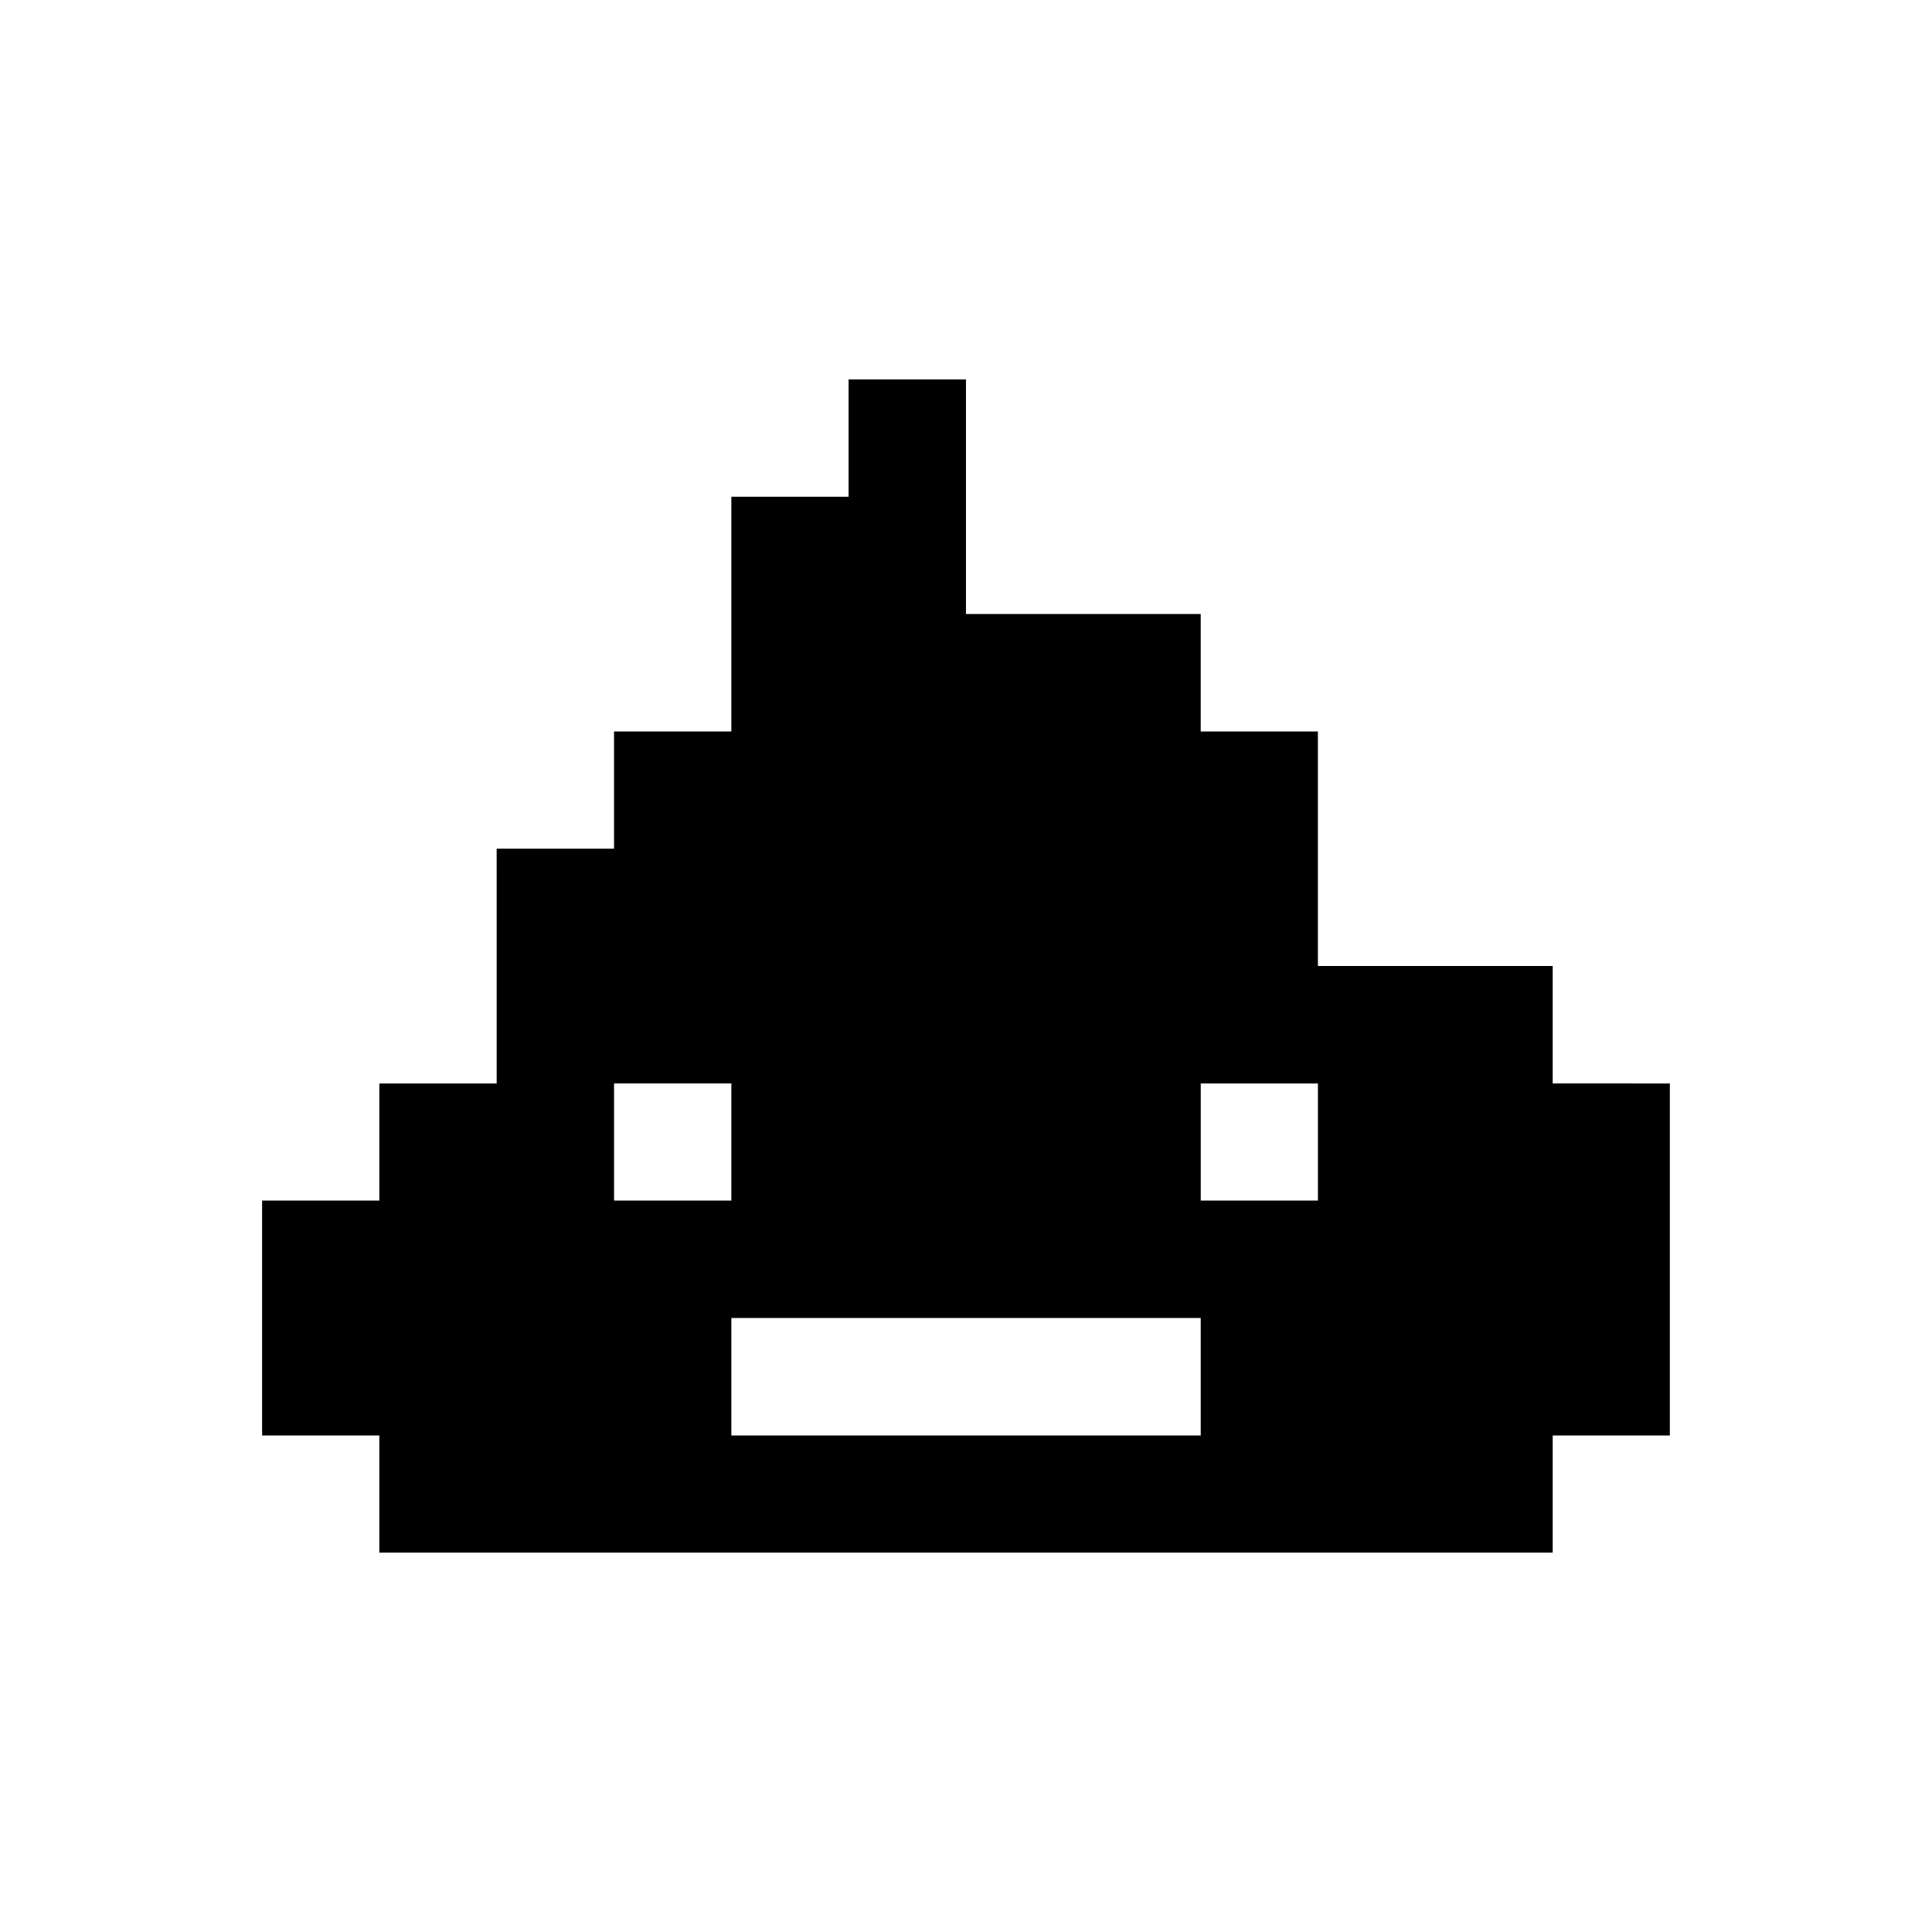
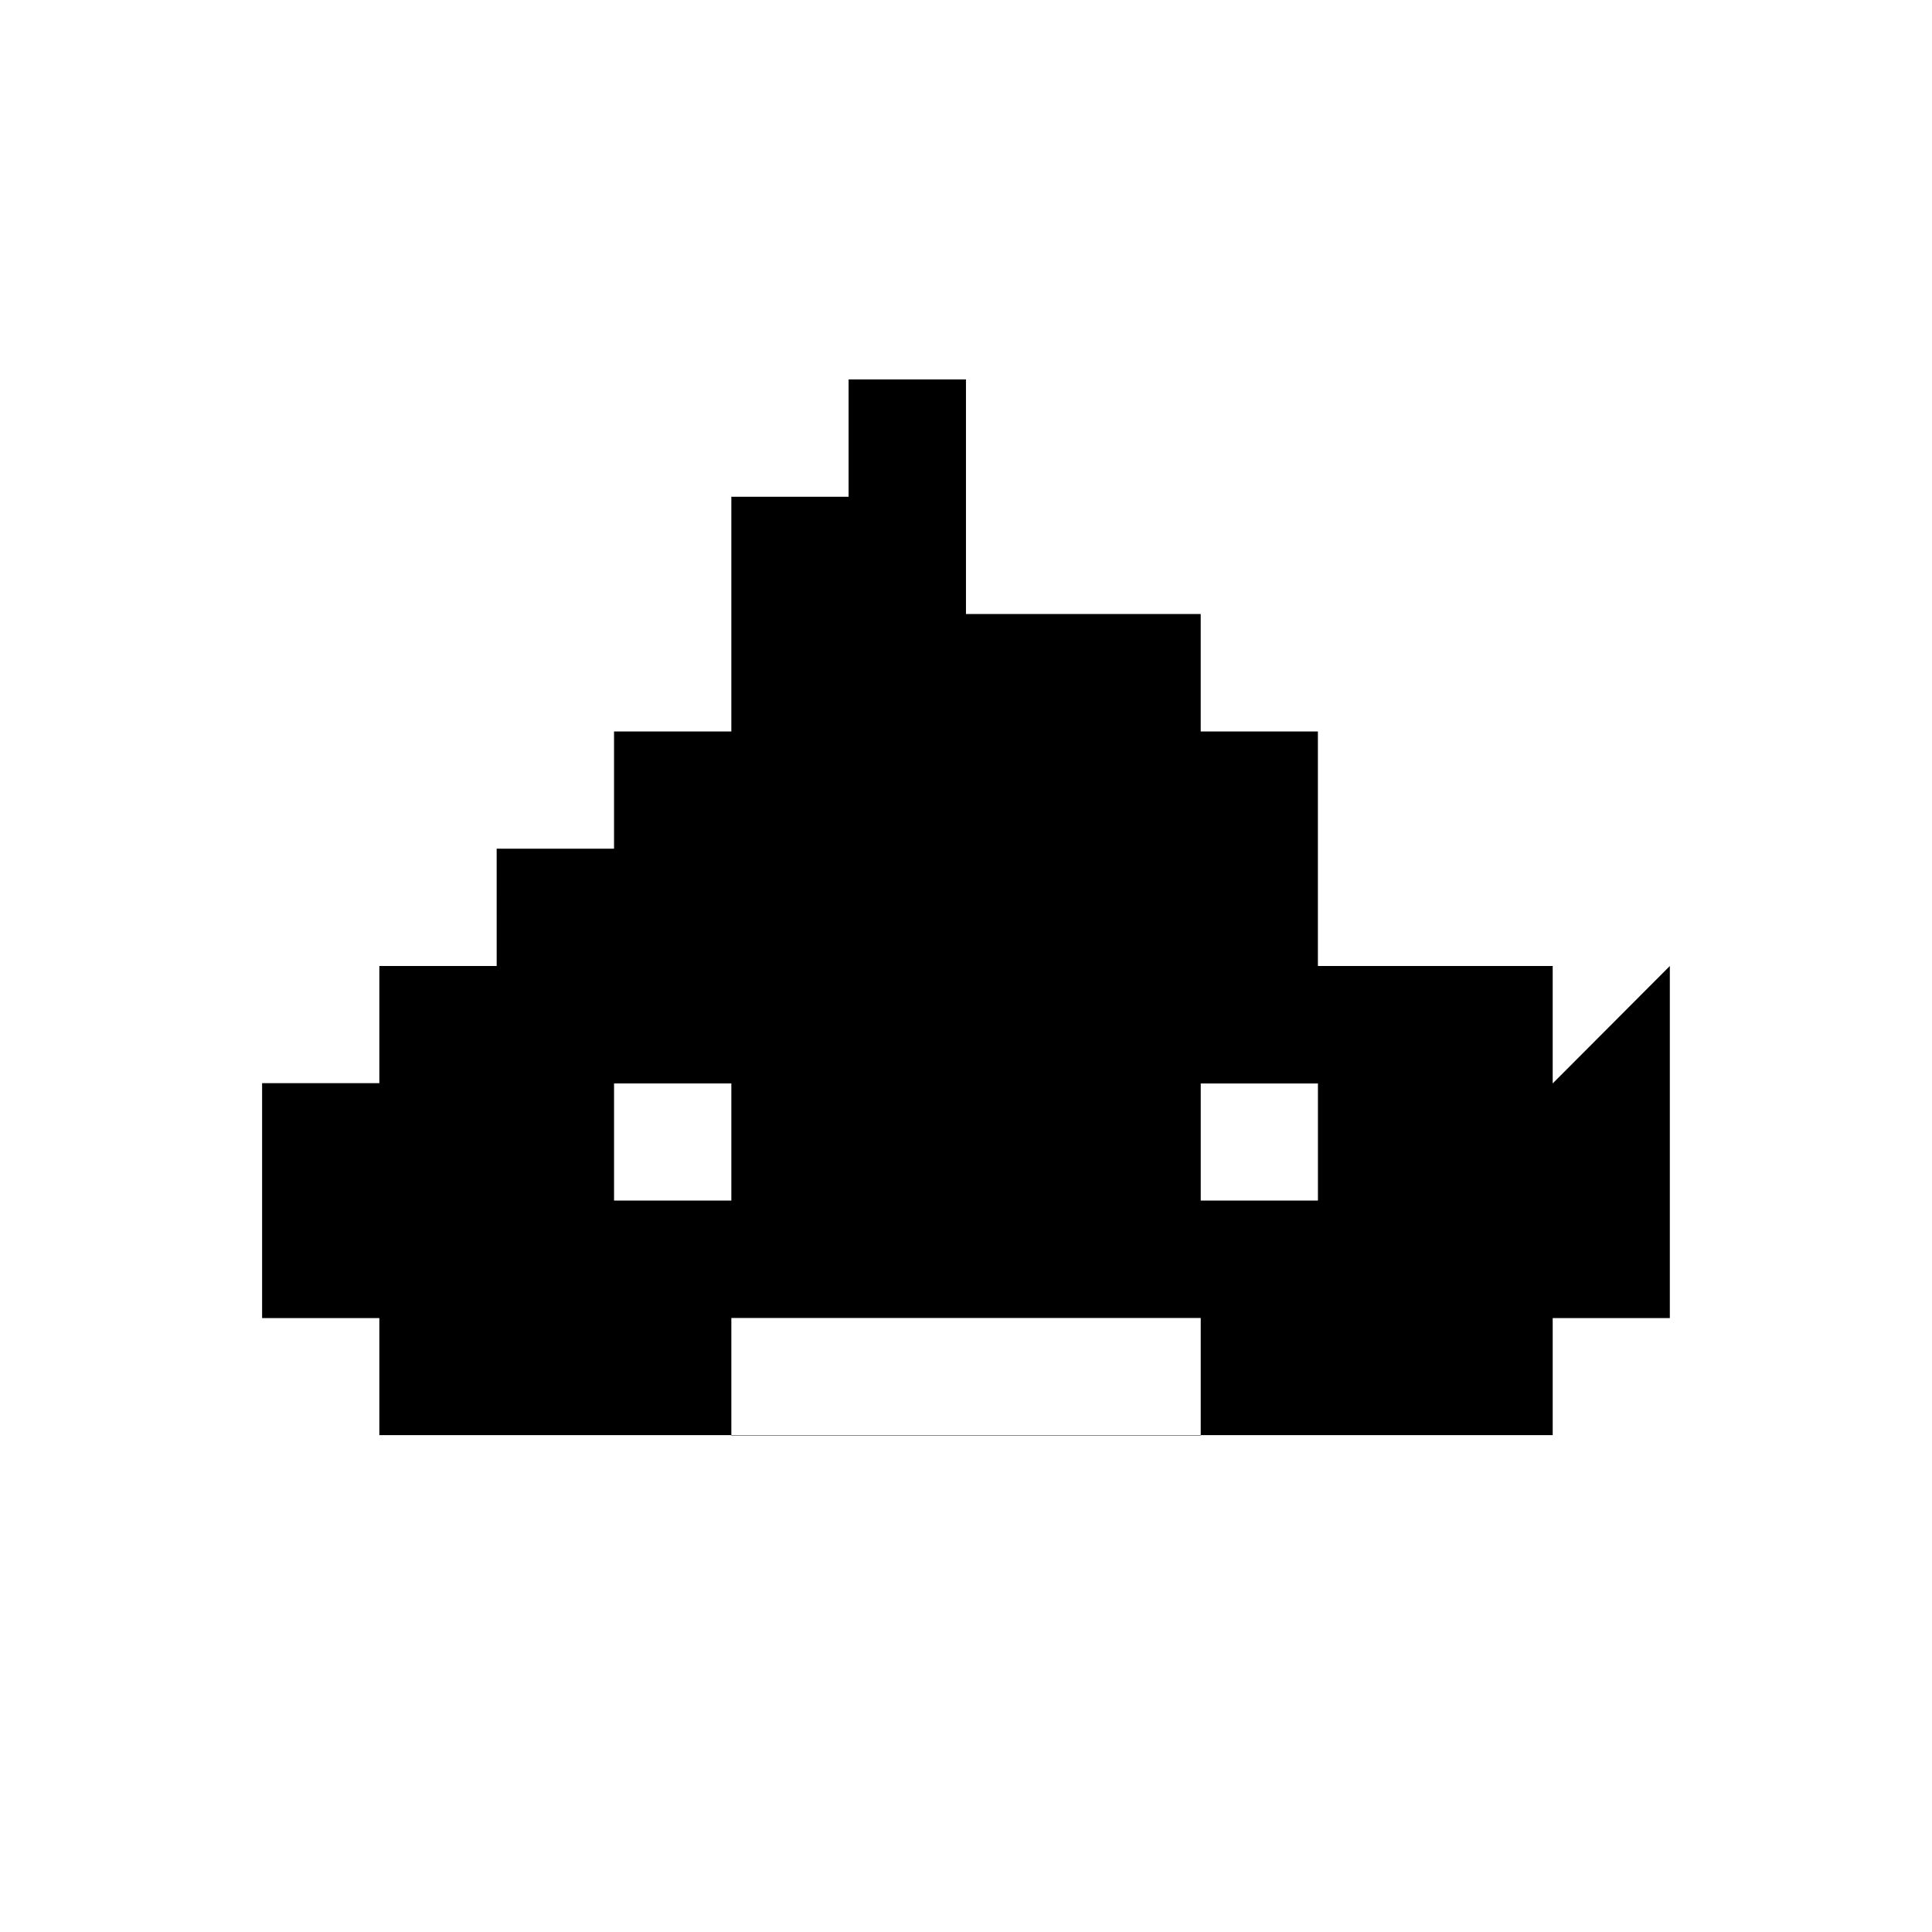
<svg xmlns="http://www.w3.org/2000/svg" fill="#000000" width="800px" height="800px" version="1.1" viewBox="144 144 512 512">
-   <path d="m555.48 431.12v-31.117h-62.223v-62.156h-31.055v-31.125h-62.211v-62.168h-31.105v31.094h-31.074v62.199h-31.086v31.066h-31.105l0.004 31.09v31.121h-31.094v31.039h-31.07v62.266h31.07v31.023h310.95v-31.023h31.043v-93.305zm-62.215 31.043h-31.055v-31.039h31.055zm-155.45-31.043v31.039h-31.086v-31.039zm93.266 93.301h-93.266v-31.137h124.39v31.137z" />
+   <path d="m555.48 431.12v-31.117h-62.223v-62.156h-31.055v-31.125h-62.211v-62.168h-31.105v31.094h-31.074v62.199h-31.086v31.066h-31.105l0.004 31.09h-31.094v31.039h-31.07v62.266h31.07v31.023h310.95v-31.023h31.043v-93.305zm-62.215 31.043h-31.055v-31.039h31.055zm-155.45-31.043v31.039h-31.086v-31.039zm93.266 93.301h-93.266v-31.137h124.39v31.137z" />
</svg>